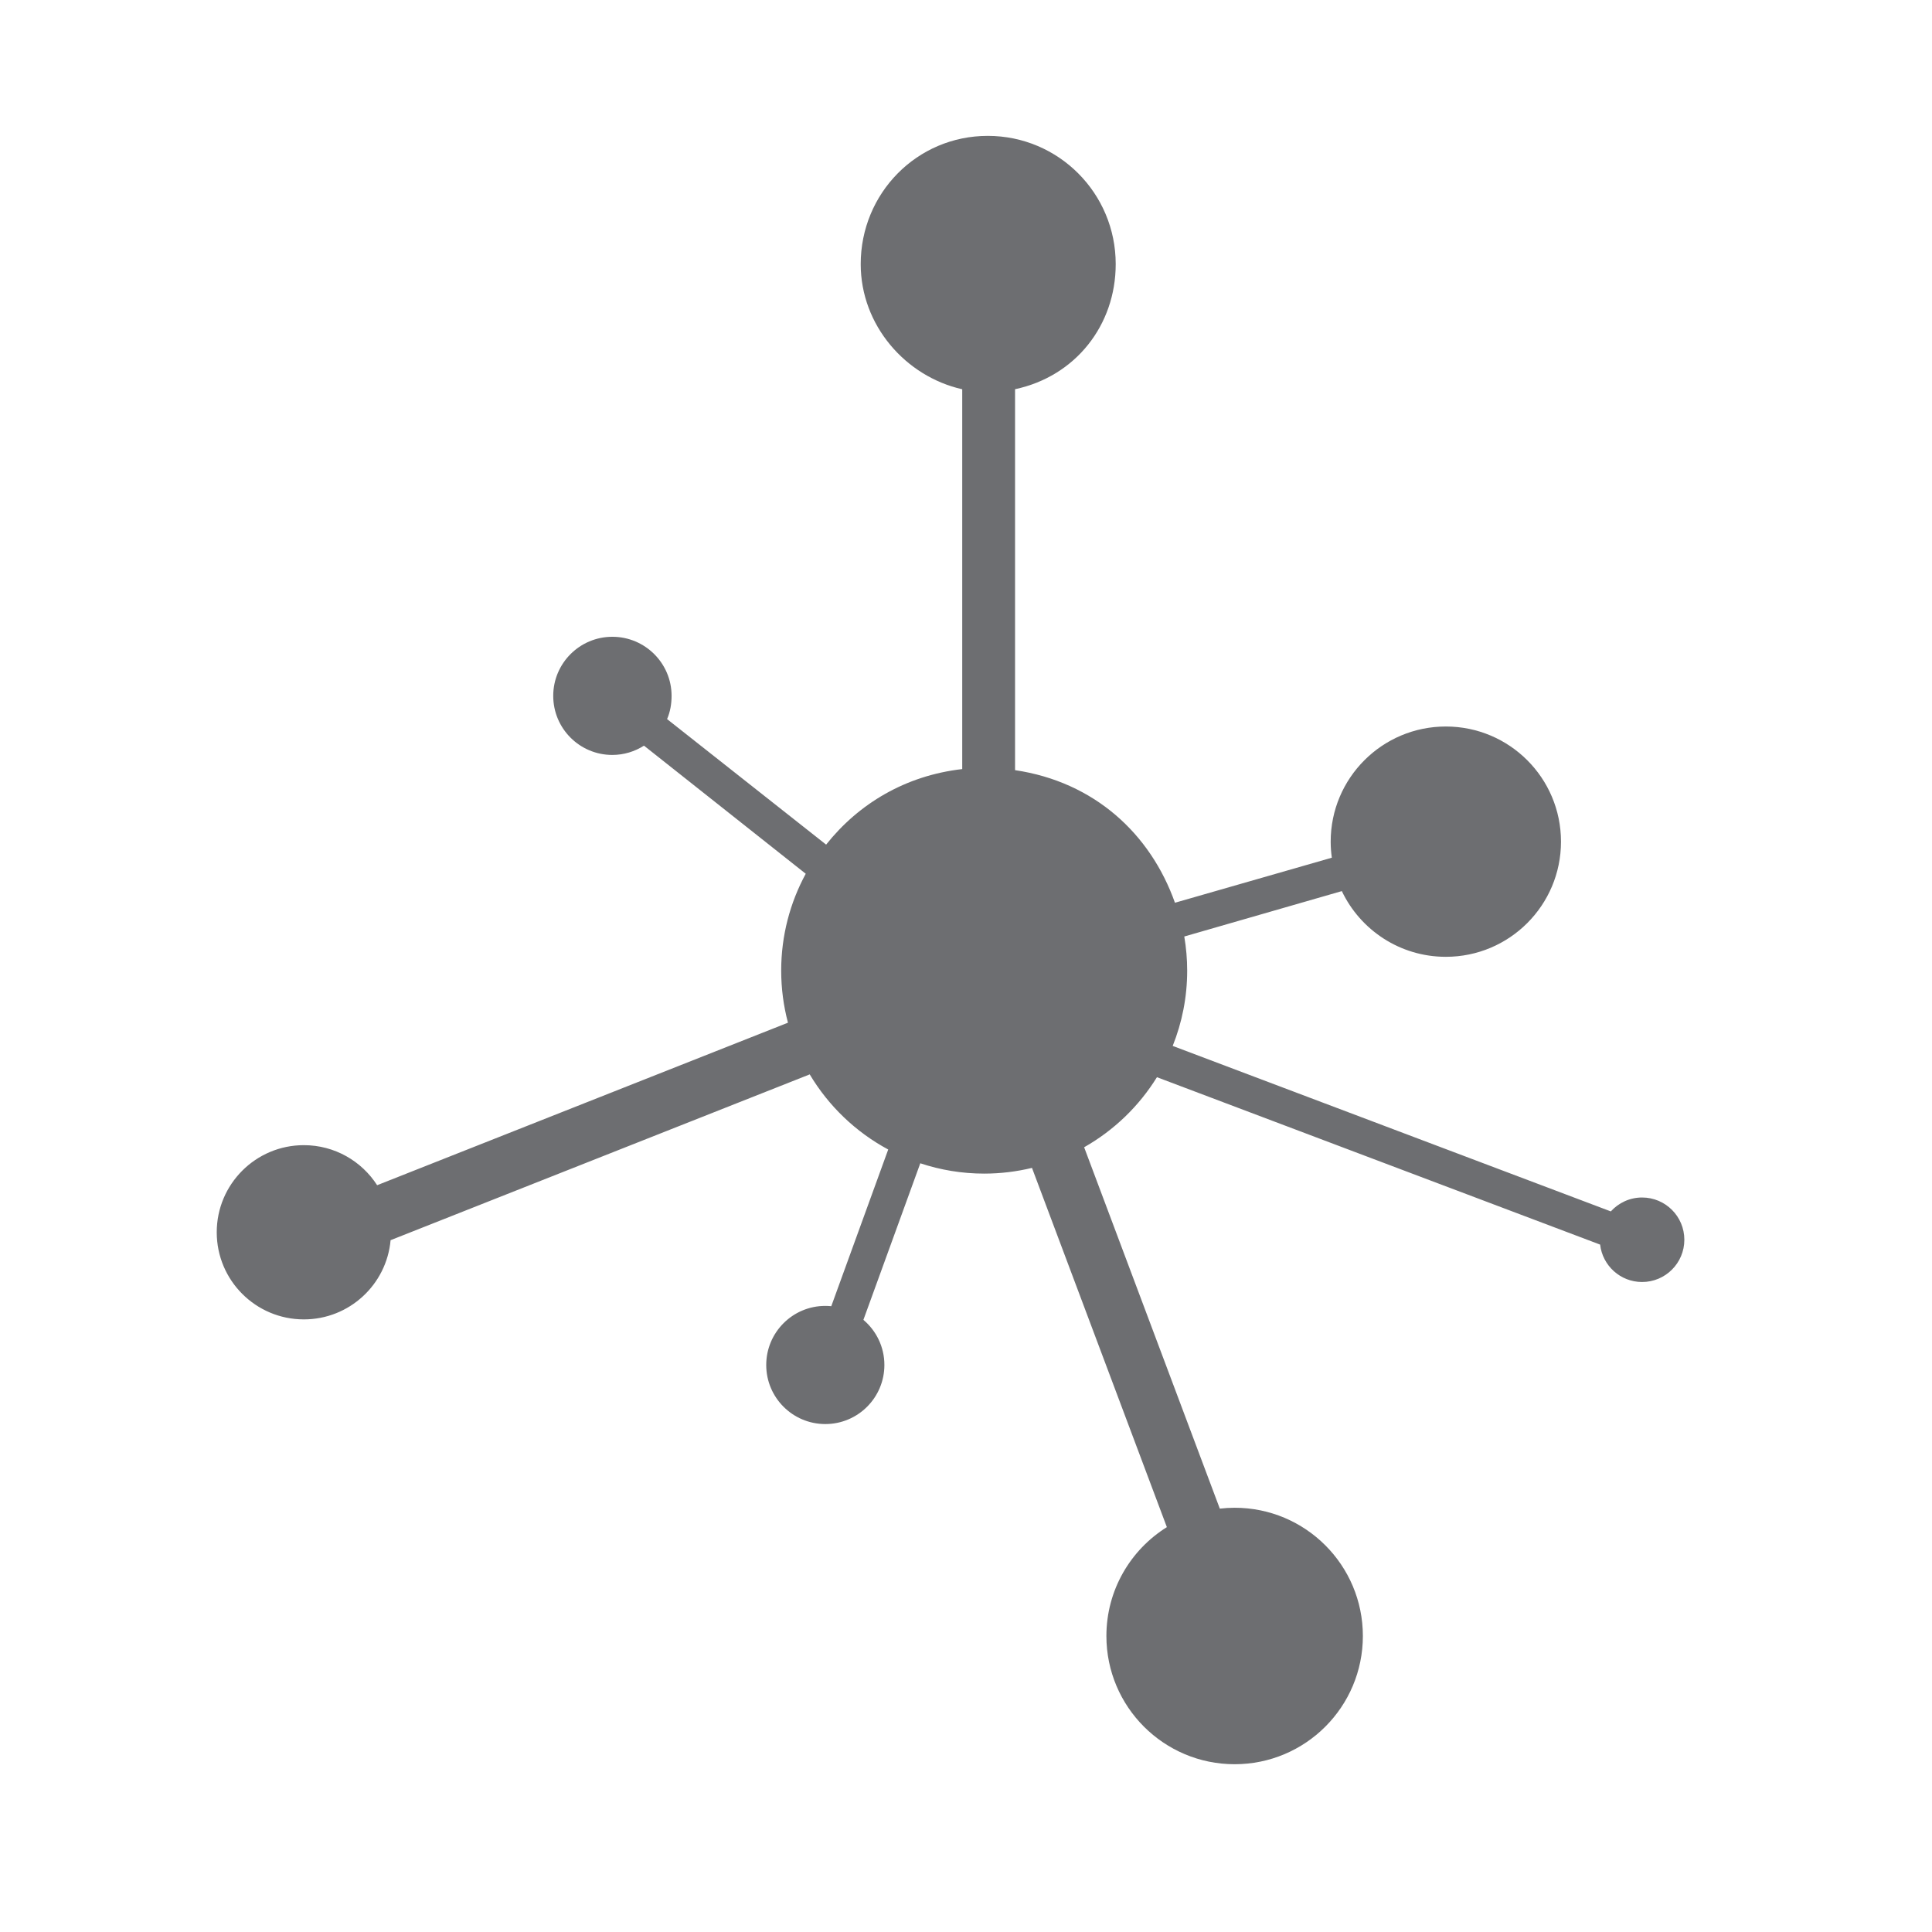
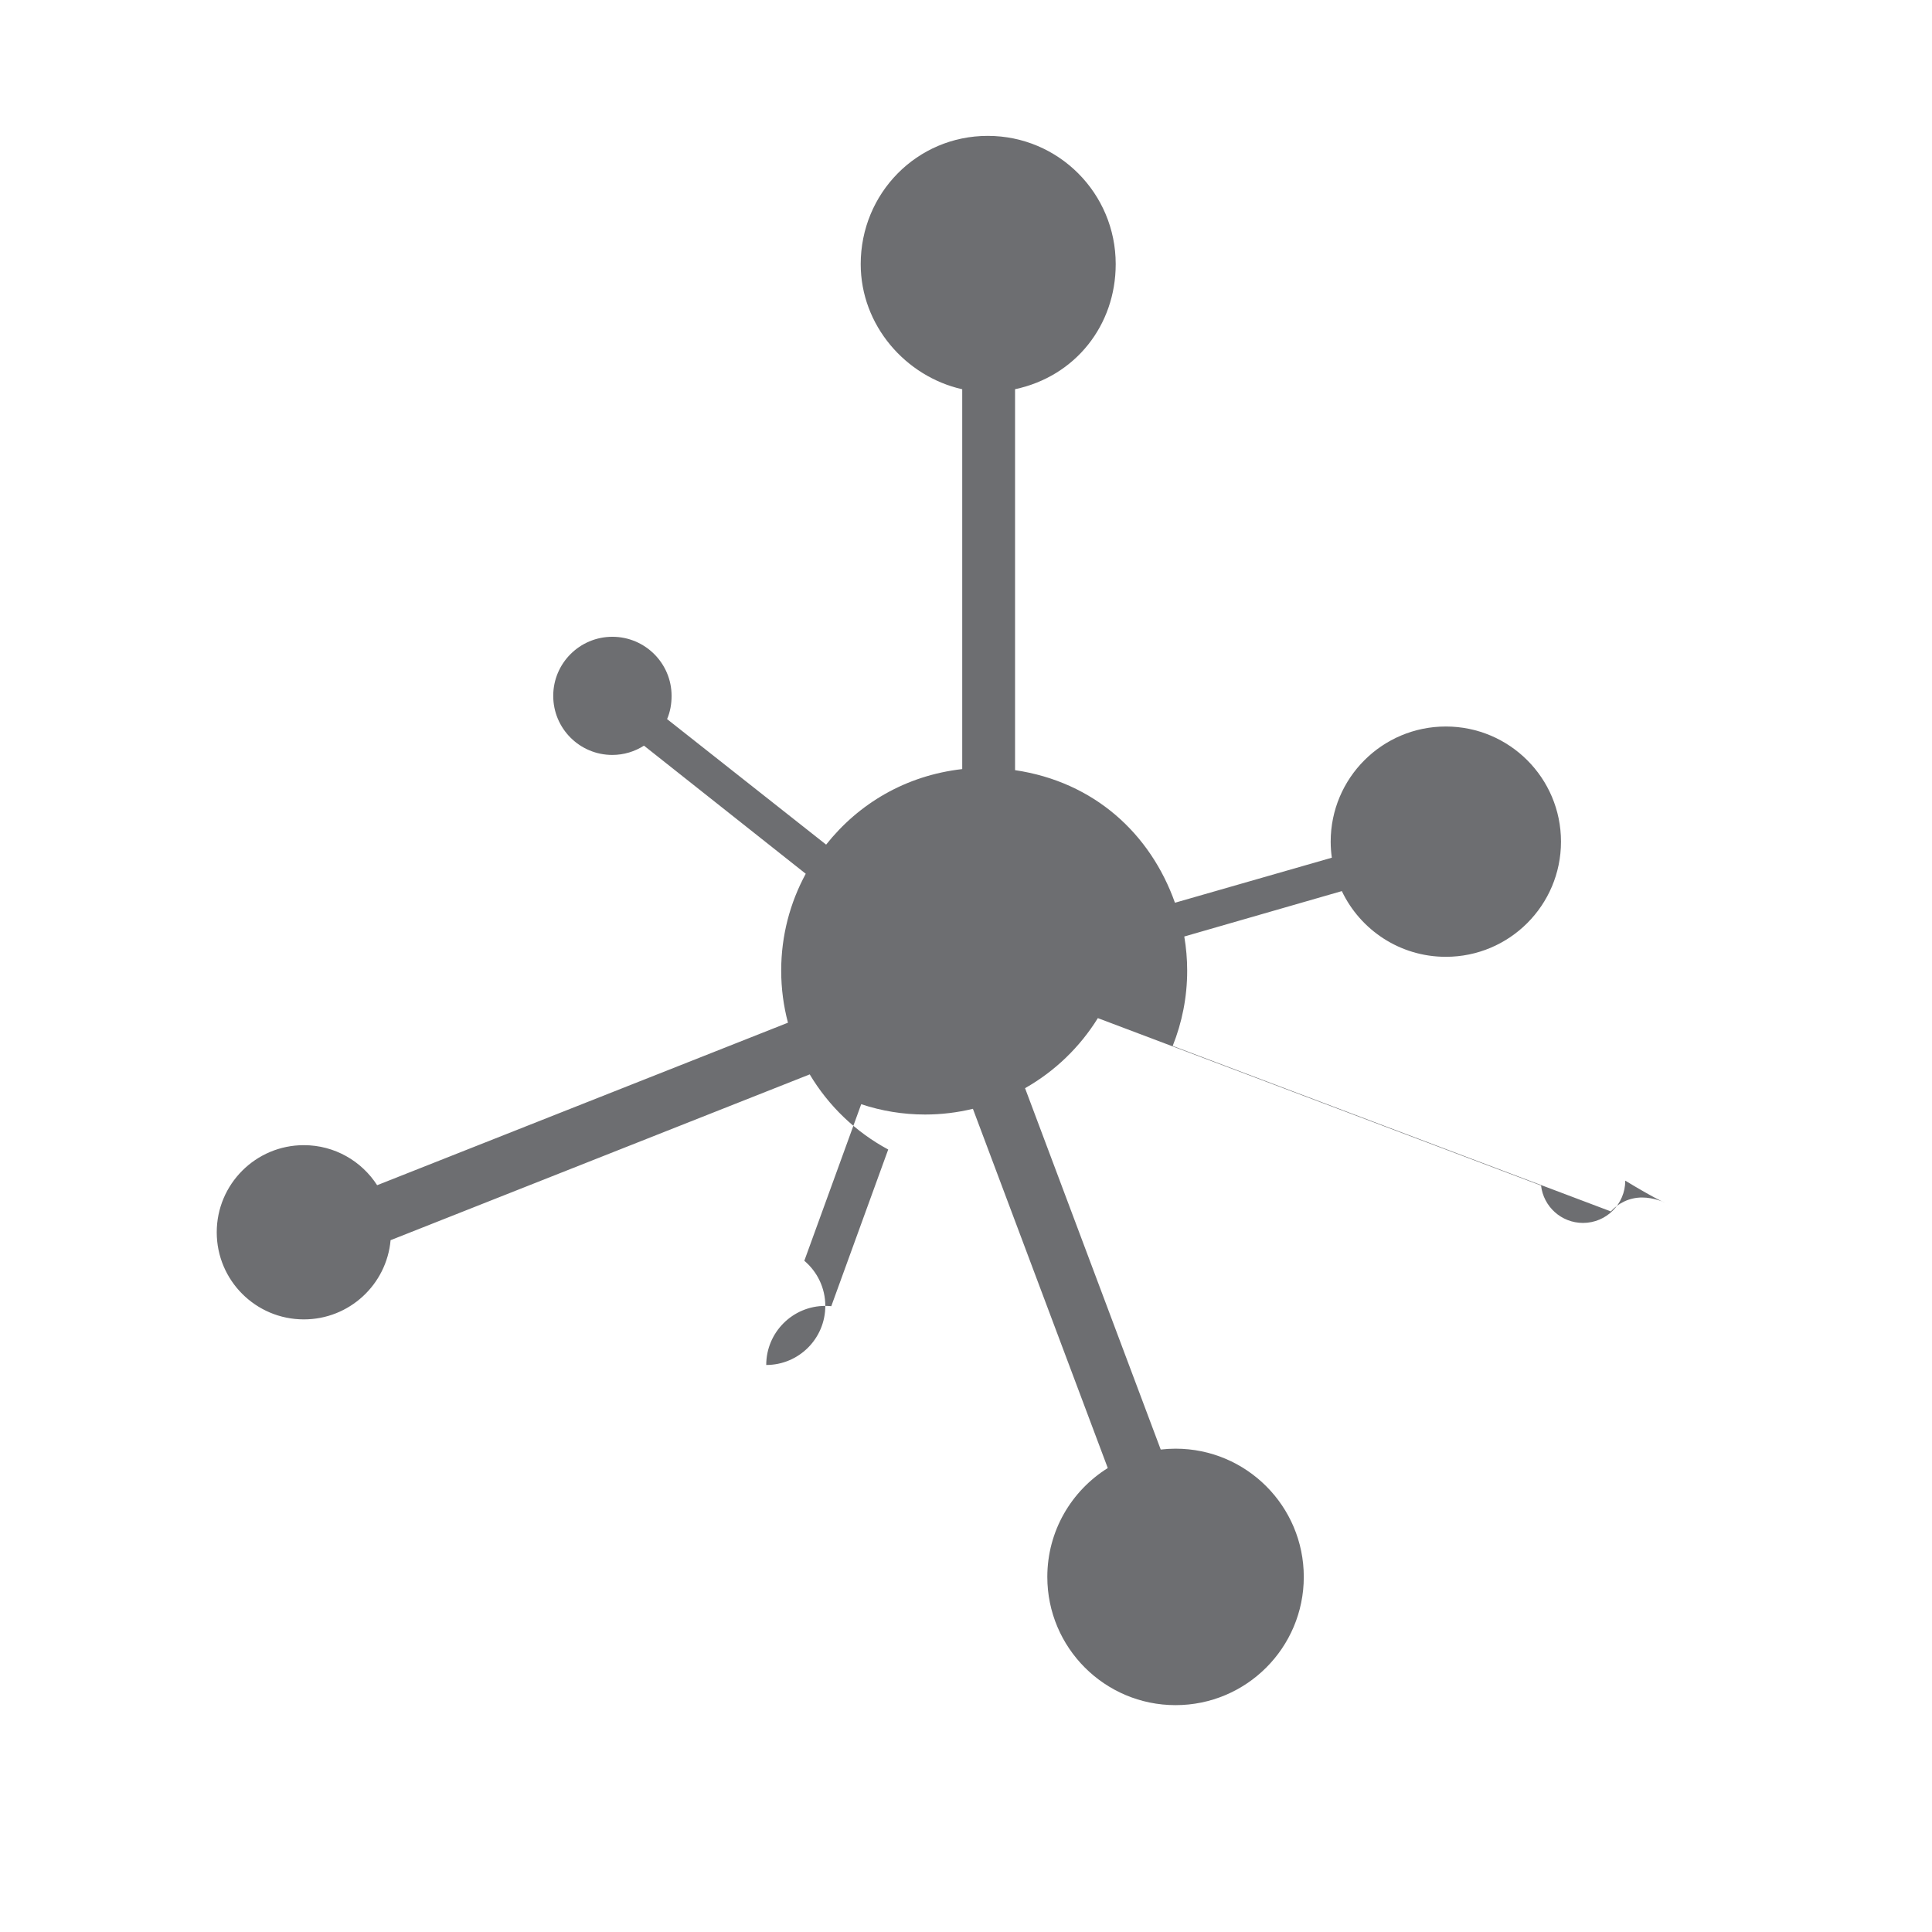
<svg xmlns="http://www.w3.org/2000/svg" version="1.1" x="0px" y="0px" viewBox="0 0 512 512" enable-background="new 0 0 512.853 517" xml:space="preserve">
  <g>
-     <path fill="#6D6E71" d="M435.17,317.35c-3.287,0-6.238,1.426-8.287,3.685l-116.105-43.858c2.469-6.173,3.838-12.901,3.838-19.954   c0-3.084-0.272-6.101-0.77-9.041l41.753-12.034c4.901,10.298,15.399,17.415,27.563,17.415c16.857,0,30.516-13.662,30.516-30.517   s-13.658-30.517-30.516-30.517c-16.854,0-30.518,13.662-30.518,30.517c0,1.443,0.111,2.86,0.303,4.251l-41.574,11.938   C304.883,220.945,290,207.208,269,204.098V103.145c16-3.401,26.674-16.949,26.674-33.152c0-18.77-15.138-33.984-33.907-33.984   c-18.769,0-33.669,15.215-33.669,33.984c0,16.226,11.902,29.788,26.902,33.165v100.657c-15,1.71-27.457,9.161-36.068,20.02   l-42.147-33.265c0.812-1.891,1.192-3.973,1.192-6.159c0-8.647-7.044-15.657-15.692-15.657c-8.646,0-15.673,7.01-15.673,15.657   s7.001,15.656,15.649,15.656c3.094,0,5.968-0.91,8.399-2.46l42.871,33.95c-4.146,7.628-6.508,16.371-6.508,25.665   c0,4.772,0.628,9.397,1.795,13.803L99.943,314.091c-4.106-6.382-11.266-10.611-19.42-10.611c-12.751,0-23.086,10.336-23.086,23.087   s10.335,23.086,23.086,23.086c12.047,0,21.932-9.224,22.988-20.993l111.074-43.937c4.993,8.376,12.191,15.282,20.801,19.909   l-15.088,41.525c-0.52-0.053-1.049-0.08-1.581-0.08c-8.647,0-15.658,7.011-15.658,15.656c0,8.646,7.011,15.657,15.658,15.657   c8.649,0,15.655-7.011,15.655-15.657c0-4.797-2.163-9.086-5.561-11.958l15.076-41.493c5.325,1.767,11.013,2.736,16.931,2.736   c4.366,0,8.604-0.533,12.669-1.514l35.744,95.202c-9.619,6.003-16.024,16.675-16.024,28.847c0,18.771,15.215,33.984,33.983,33.984   c18.771,0,33.984-15.214,33.984-33.984c0-18.768-15.214-33.982-33.984-33.982c-1.328,0-2.639,0.084-3.928,0.232l-35.955-95.766   c7.887-4.472,14.533-10.872,19.293-18.567l117.451,44.365c0.639,5.577,5.368,9.911,11.117,9.911c6.187,0,11.2-5.016,11.2-11.199   C446.37,322.362,441.356,317.35,435.17,317.35z" />
+     <path fill="#6D6E71" d="M435.17,317.35c-3.287,0-6.238,1.426-8.287,3.685l-116.105-43.858c2.469-6.173,3.838-12.901,3.838-19.954   c0-3.084-0.272-6.101-0.77-9.041l41.753-12.034c4.901,10.298,15.399,17.415,27.563,17.415c16.857,0,30.516-13.662,30.516-30.517   s-13.658-30.517-30.516-30.517c-16.854,0-30.518,13.662-30.518,30.517c0,1.443,0.111,2.86,0.303,4.251l-41.574,11.938   C304.883,220.945,290,207.208,269,204.098V103.145c16-3.401,26.674-16.949,26.674-33.152c0-18.77-15.138-33.984-33.907-33.984   c-18.769,0-33.669,15.215-33.669,33.984c0,16.226,11.902,29.788,26.902,33.165v100.657c-15,1.71-27.457,9.161-36.068,20.02   l-42.147-33.265c0.812-1.891,1.192-3.973,1.192-6.159c0-8.647-7.044-15.657-15.692-15.657c-8.646,0-15.673,7.01-15.673,15.657   s7.001,15.656,15.649,15.656c3.094,0,5.968-0.91,8.399-2.46l42.871,33.95c-4.146,7.628-6.508,16.371-6.508,25.665   c0,4.772,0.628,9.397,1.795,13.803L99.943,314.091c-4.106-6.382-11.266-10.611-19.42-10.611c-12.751,0-23.086,10.336-23.086,23.087   s10.335,23.086,23.086,23.086c12.047,0,21.932-9.224,22.988-20.993l111.074-43.937c4.993,8.376,12.191,15.282,20.801,19.909   l-15.088,41.525c-0.52-0.053-1.049-0.08-1.581-0.08c-8.647,0-15.658,7.011-15.658,15.656c8.649,0,15.655-7.011,15.655-15.657c0-4.797-2.163-9.086-5.561-11.958l15.076-41.493c5.325,1.767,11.013,2.736,16.931,2.736   c4.366,0,8.604-0.533,12.669-1.514l35.744,95.202c-9.619,6.003-16.024,16.675-16.024,28.847c0,18.771,15.215,33.984,33.983,33.984   c18.771,0,33.984-15.214,33.984-33.984c0-18.768-15.214-33.982-33.984-33.982c-1.328,0-2.639,0.084-3.928,0.232l-35.955-95.766   c7.887-4.472,14.533-10.872,19.293-18.567l117.451,44.365c0.639,5.577,5.368,9.911,11.117,9.911c6.187,0,11.2-5.016,11.2-11.199   C446.37,322.362,441.356,317.35,435.17,317.35z" />
  </g>
</svg>